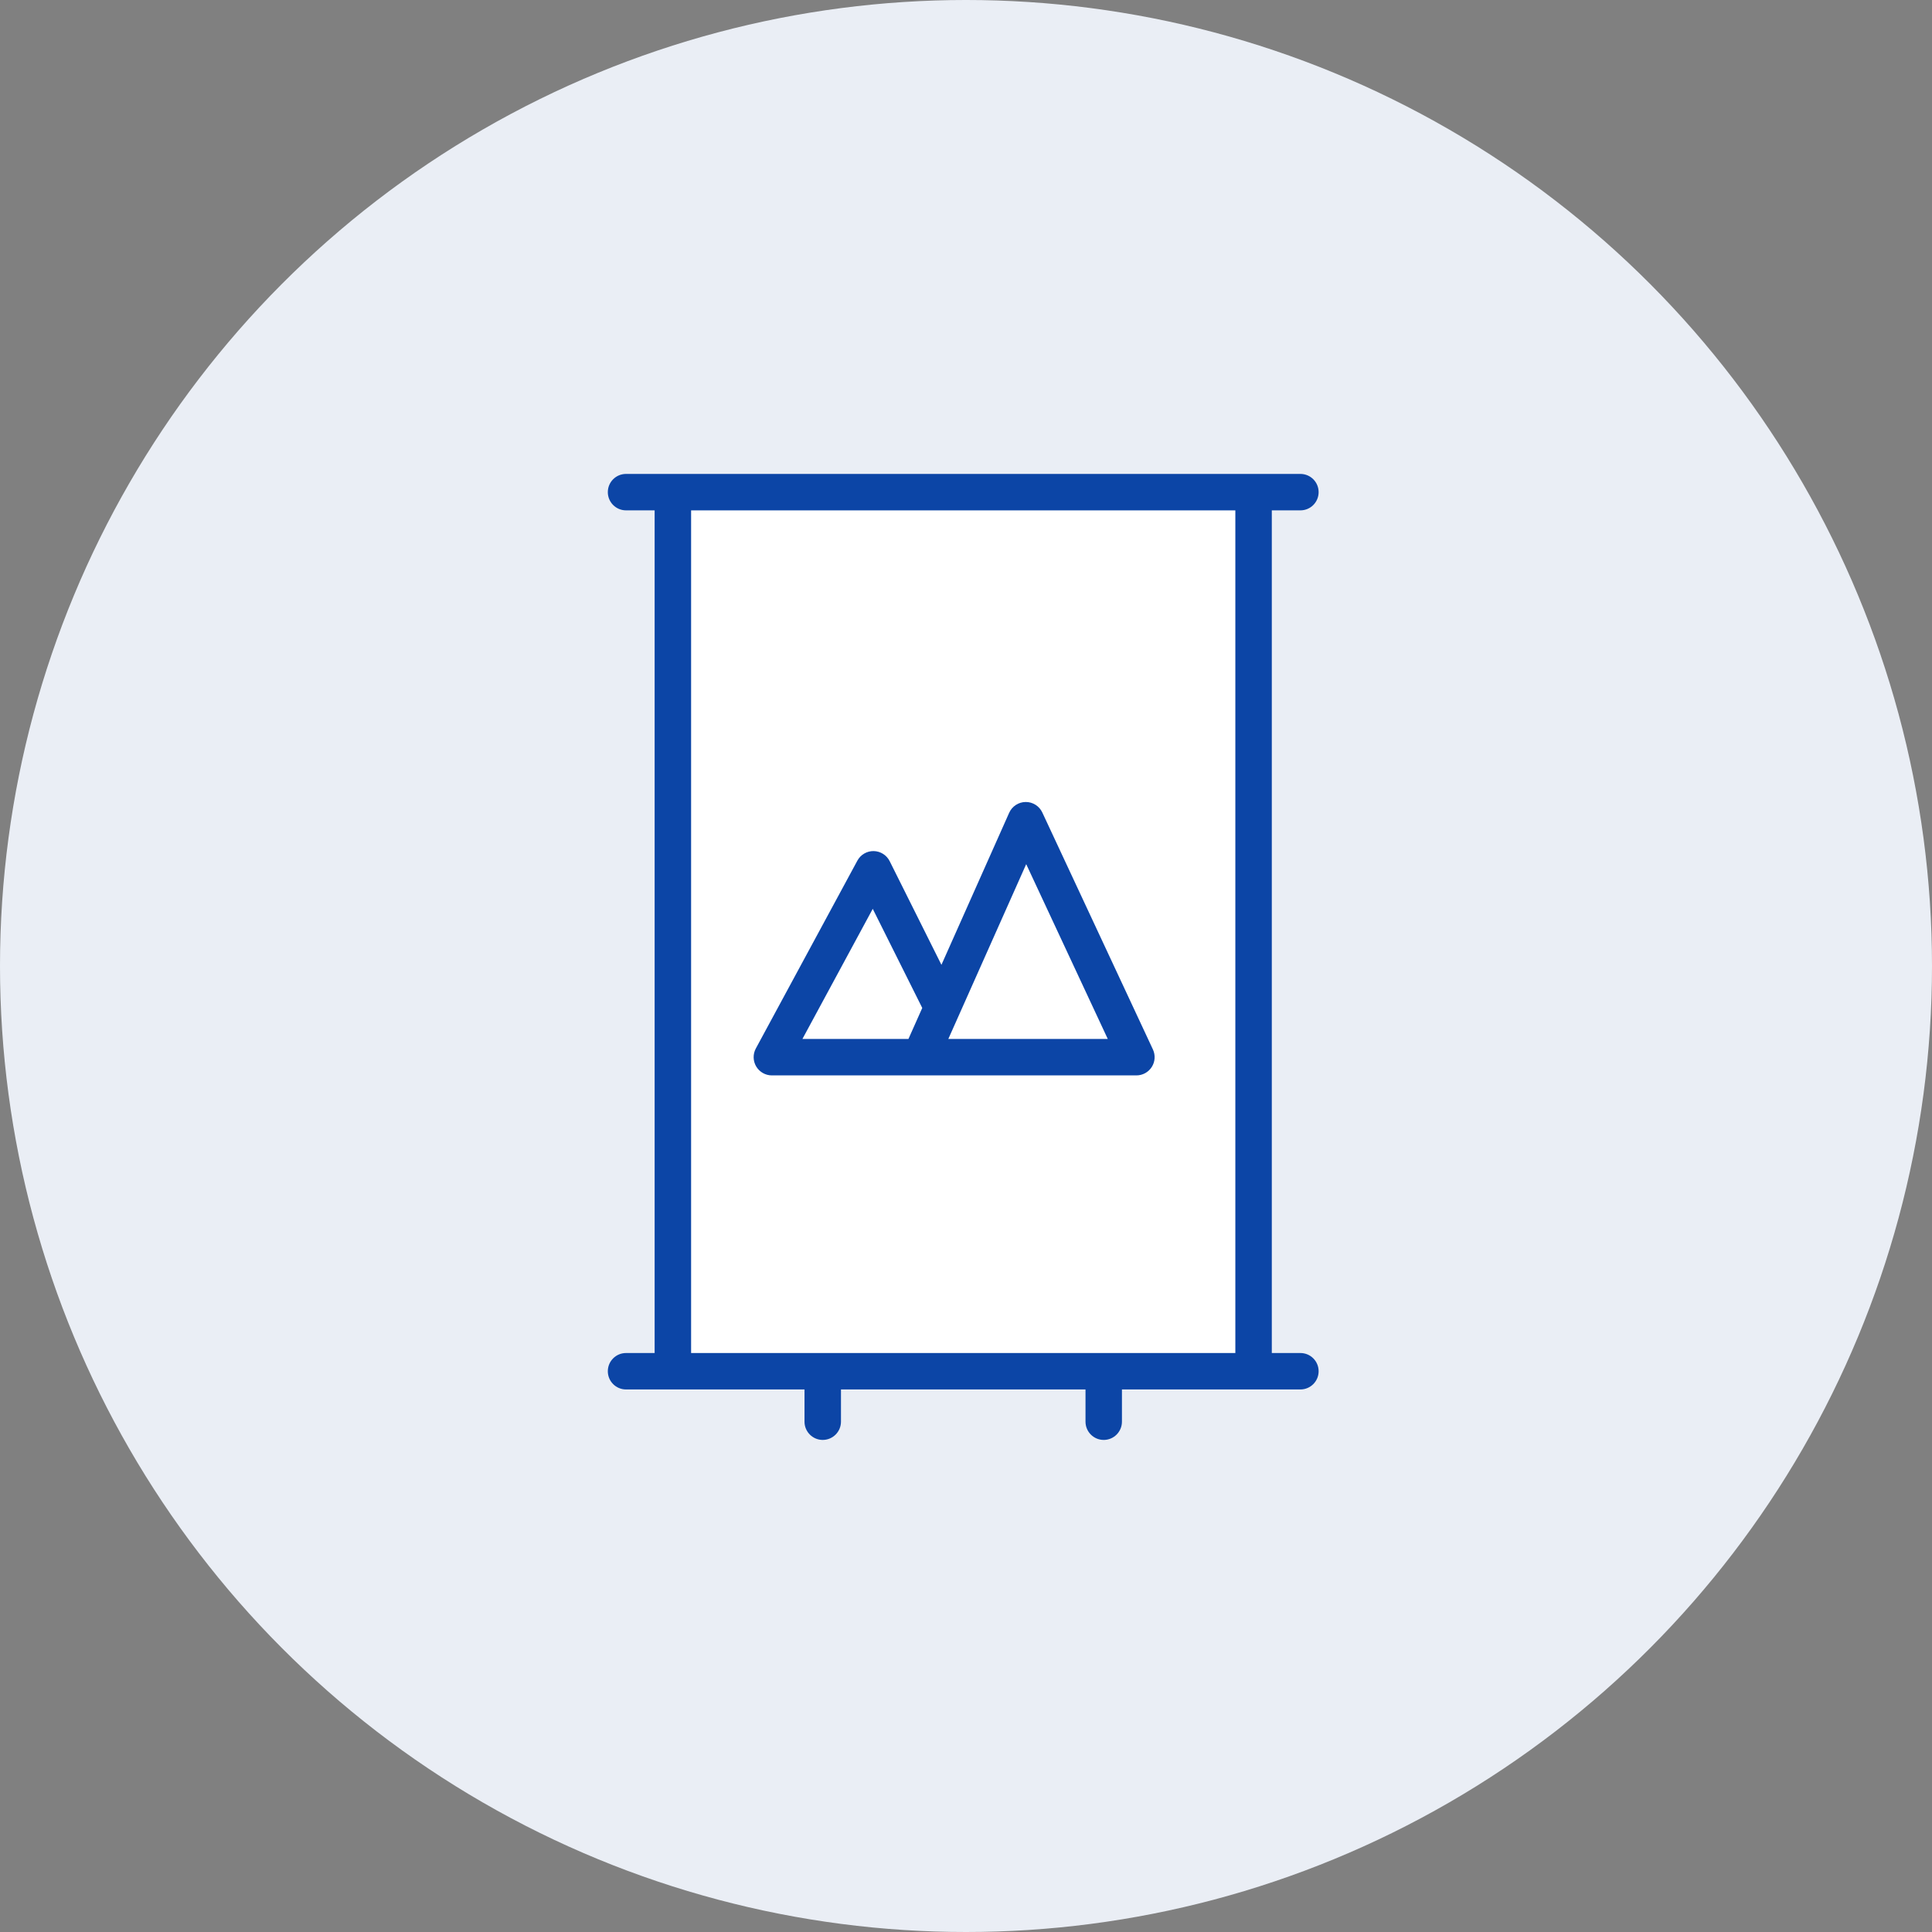
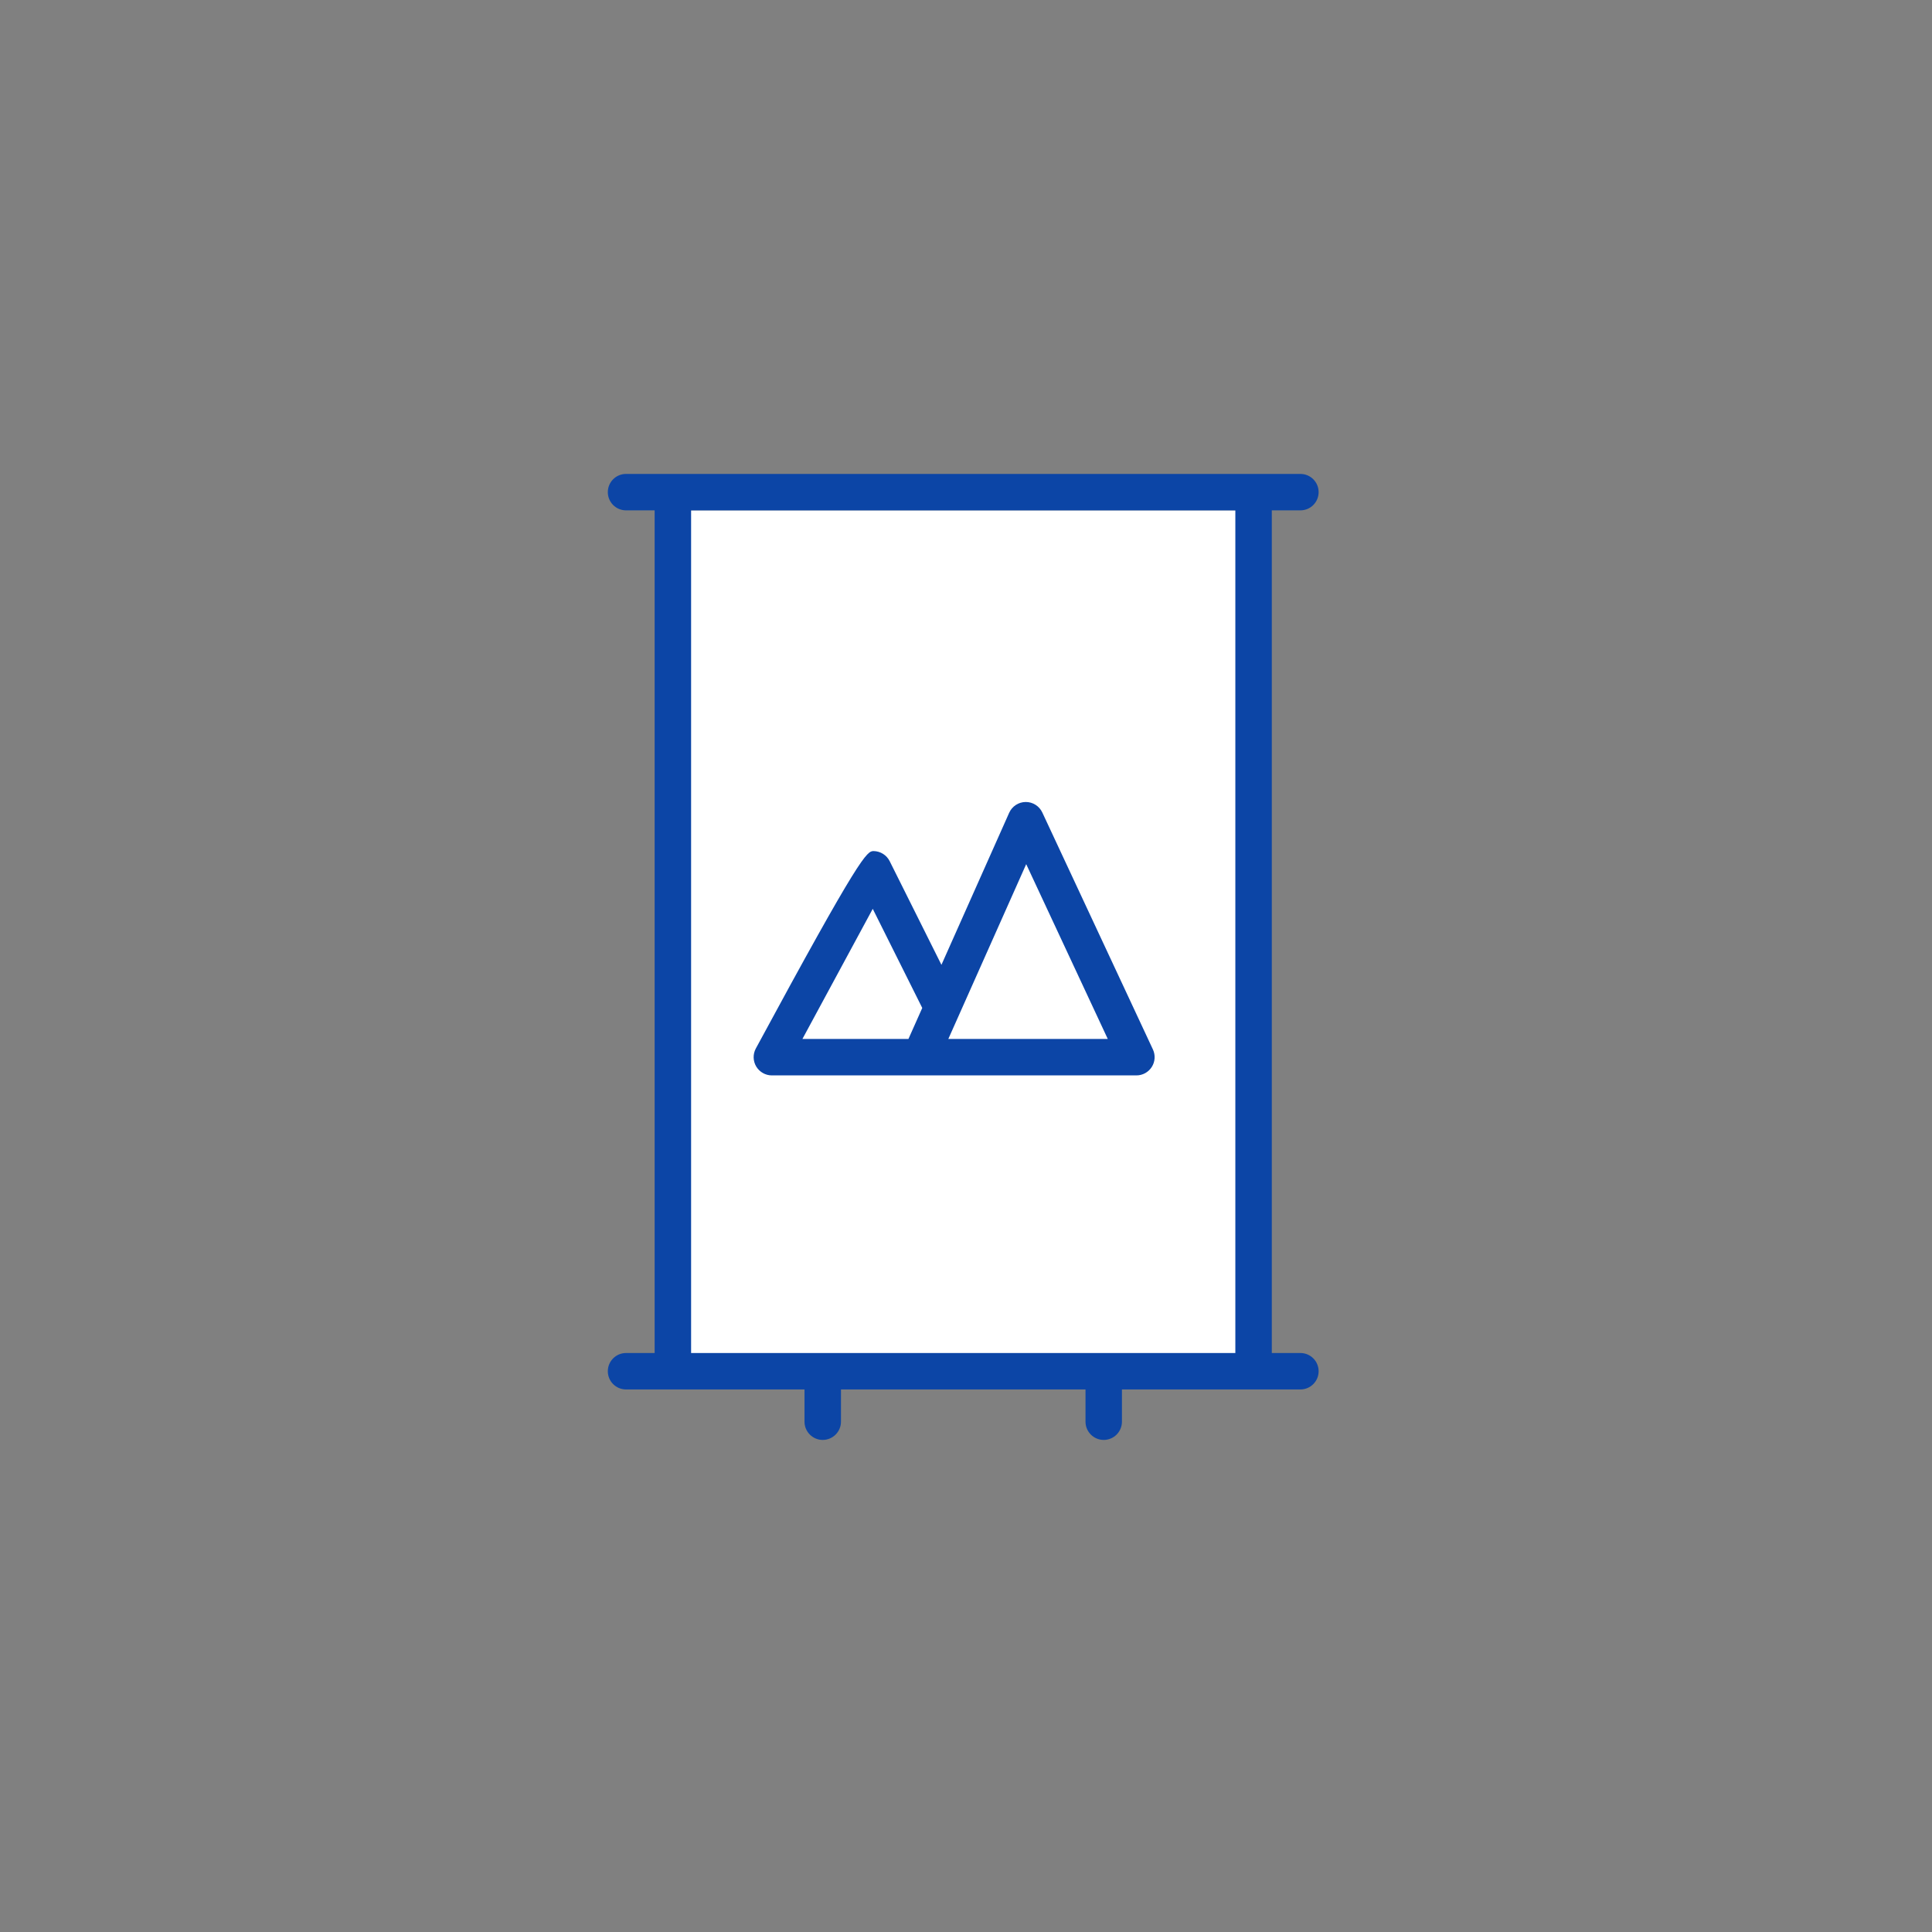
<svg xmlns="http://www.w3.org/2000/svg" width="56" height="56" viewBox="0 0 56 56" fill="none">
  <rect x="0" y="0" width="56" height="56" fill="#808080" stroke="none" />
-   <circle cx="28" cy="28" r="28" fill="#EAEEF5" />
  <g clip-path="url(#clip0_911_7763)">
    <rect x="19.548" y="14.793" width="16.906" height="24.83" fill="white" />
-     <path fill-rule="evenodd" clip-rule="evenodd" d="M29.729 23.246C29.936 23.244 30.125 23.364 30.212 23.551L33.418 30.419C33.494 30.583 33.482 30.774 33.385 30.926C33.288 31.079 33.12 31.171 32.939 31.171H22.373C22.187 31.171 22.015 31.073 21.919 30.913C21.824 30.753 21.82 30.555 21.908 30.391L24.851 24.947C24.944 24.773 25.127 24.666 25.324 24.669C25.521 24.673 25.7 24.785 25.788 24.962L27.288 27.966L29.251 23.56C29.335 23.371 29.522 23.248 29.729 23.246ZM26.732 29.216L25.297 26.343L23.259 30.114H26.332L26.732 29.216ZM27.488 30.114H32.109L29.745 25.048L27.488 30.114Z" fill="#0C45A6" />
+     <path fill-rule="evenodd" clip-rule="evenodd" d="M29.729 23.246C29.936 23.244 30.125 23.364 30.212 23.551L33.418 30.419C33.494 30.583 33.482 30.774 33.385 30.926C33.288 31.079 33.12 31.171 32.939 31.171H22.373C22.187 31.171 22.015 31.073 21.919 30.913C21.824 30.753 21.82 30.555 21.908 30.391C24.944 24.773 25.127 24.666 25.324 24.669C25.521 24.673 25.7 24.785 25.788 24.962L27.288 27.966L29.251 23.56C29.335 23.371 29.522 23.248 29.729 23.246ZM26.732 29.216L25.297 26.343L23.259 30.114H26.332L26.732 29.216ZM27.488 30.114H32.109L29.745 25.048L27.488 30.114Z" fill="#0C45A6" />
    <path fill-rule="evenodd" clip-rule="evenodd" d="M17.618 14.265C17.618 13.973 17.854 13.737 18.146 13.737H37.693C37.985 13.737 38.221 13.973 38.221 14.265C38.221 14.557 37.985 14.793 37.693 14.793H36.864V39.218H37.693C37.985 39.218 38.221 39.454 38.221 39.746C38.221 40.038 37.985 40.274 37.693 40.274H32.52V41.208C32.52 41.5 32.284 41.737 31.992 41.737C31.7 41.737 31.464 41.5 31.464 41.208V40.274H24.376V41.208C24.376 41.5 24.139 41.737 23.847 41.737C23.556 41.737 23.319 41.5 23.319 41.208V40.274H18.146C17.854 40.274 17.618 40.038 17.618 39.746C17.618 39.454 17.854 39.218 18.146 39.218H18.975V14.793H18.146C17.854 14.793 17.618 14.557 17.618 14.265ZM20.032 14.793V39.218H35.807V14.793H20.032Z" fill="#0C45A6" />
  </g>
  <defs>
    <clipPath id="clip0_911_7763">
      <rect width="29.585" height="29.585" fill="white" transform="translate(13.208 13.208)" />
    </clipPath>
  </defs>
</svg>